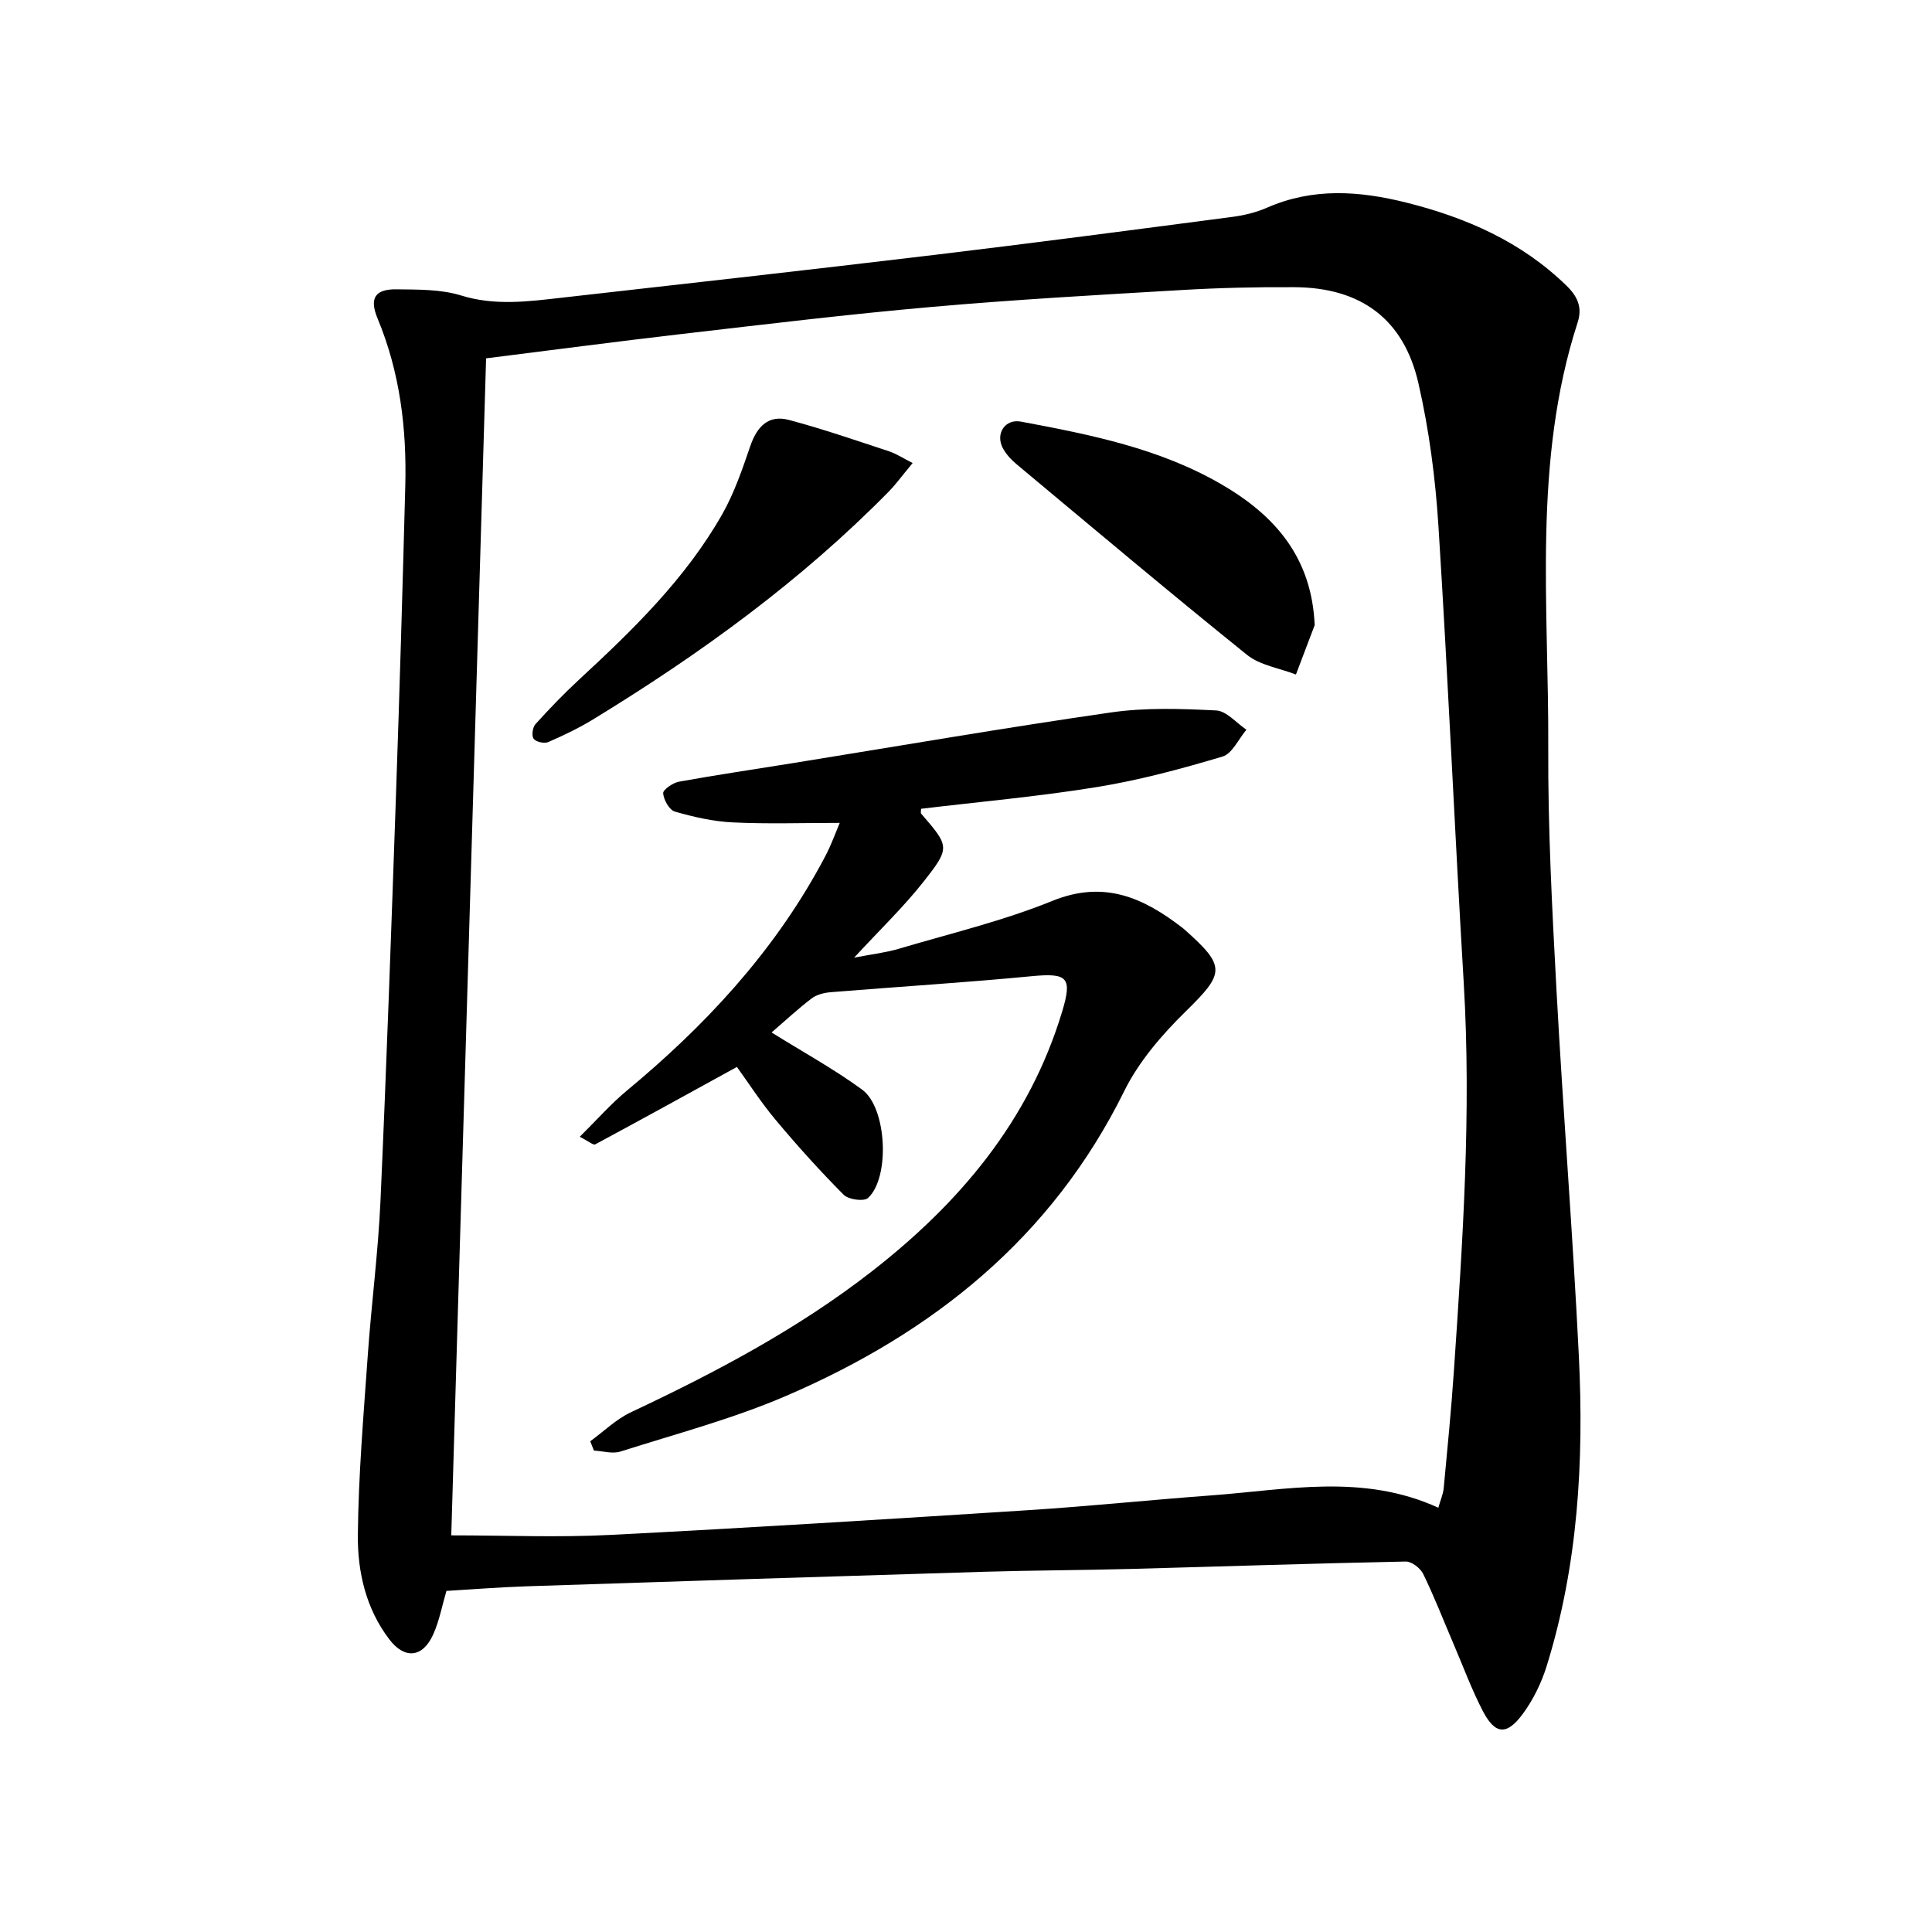
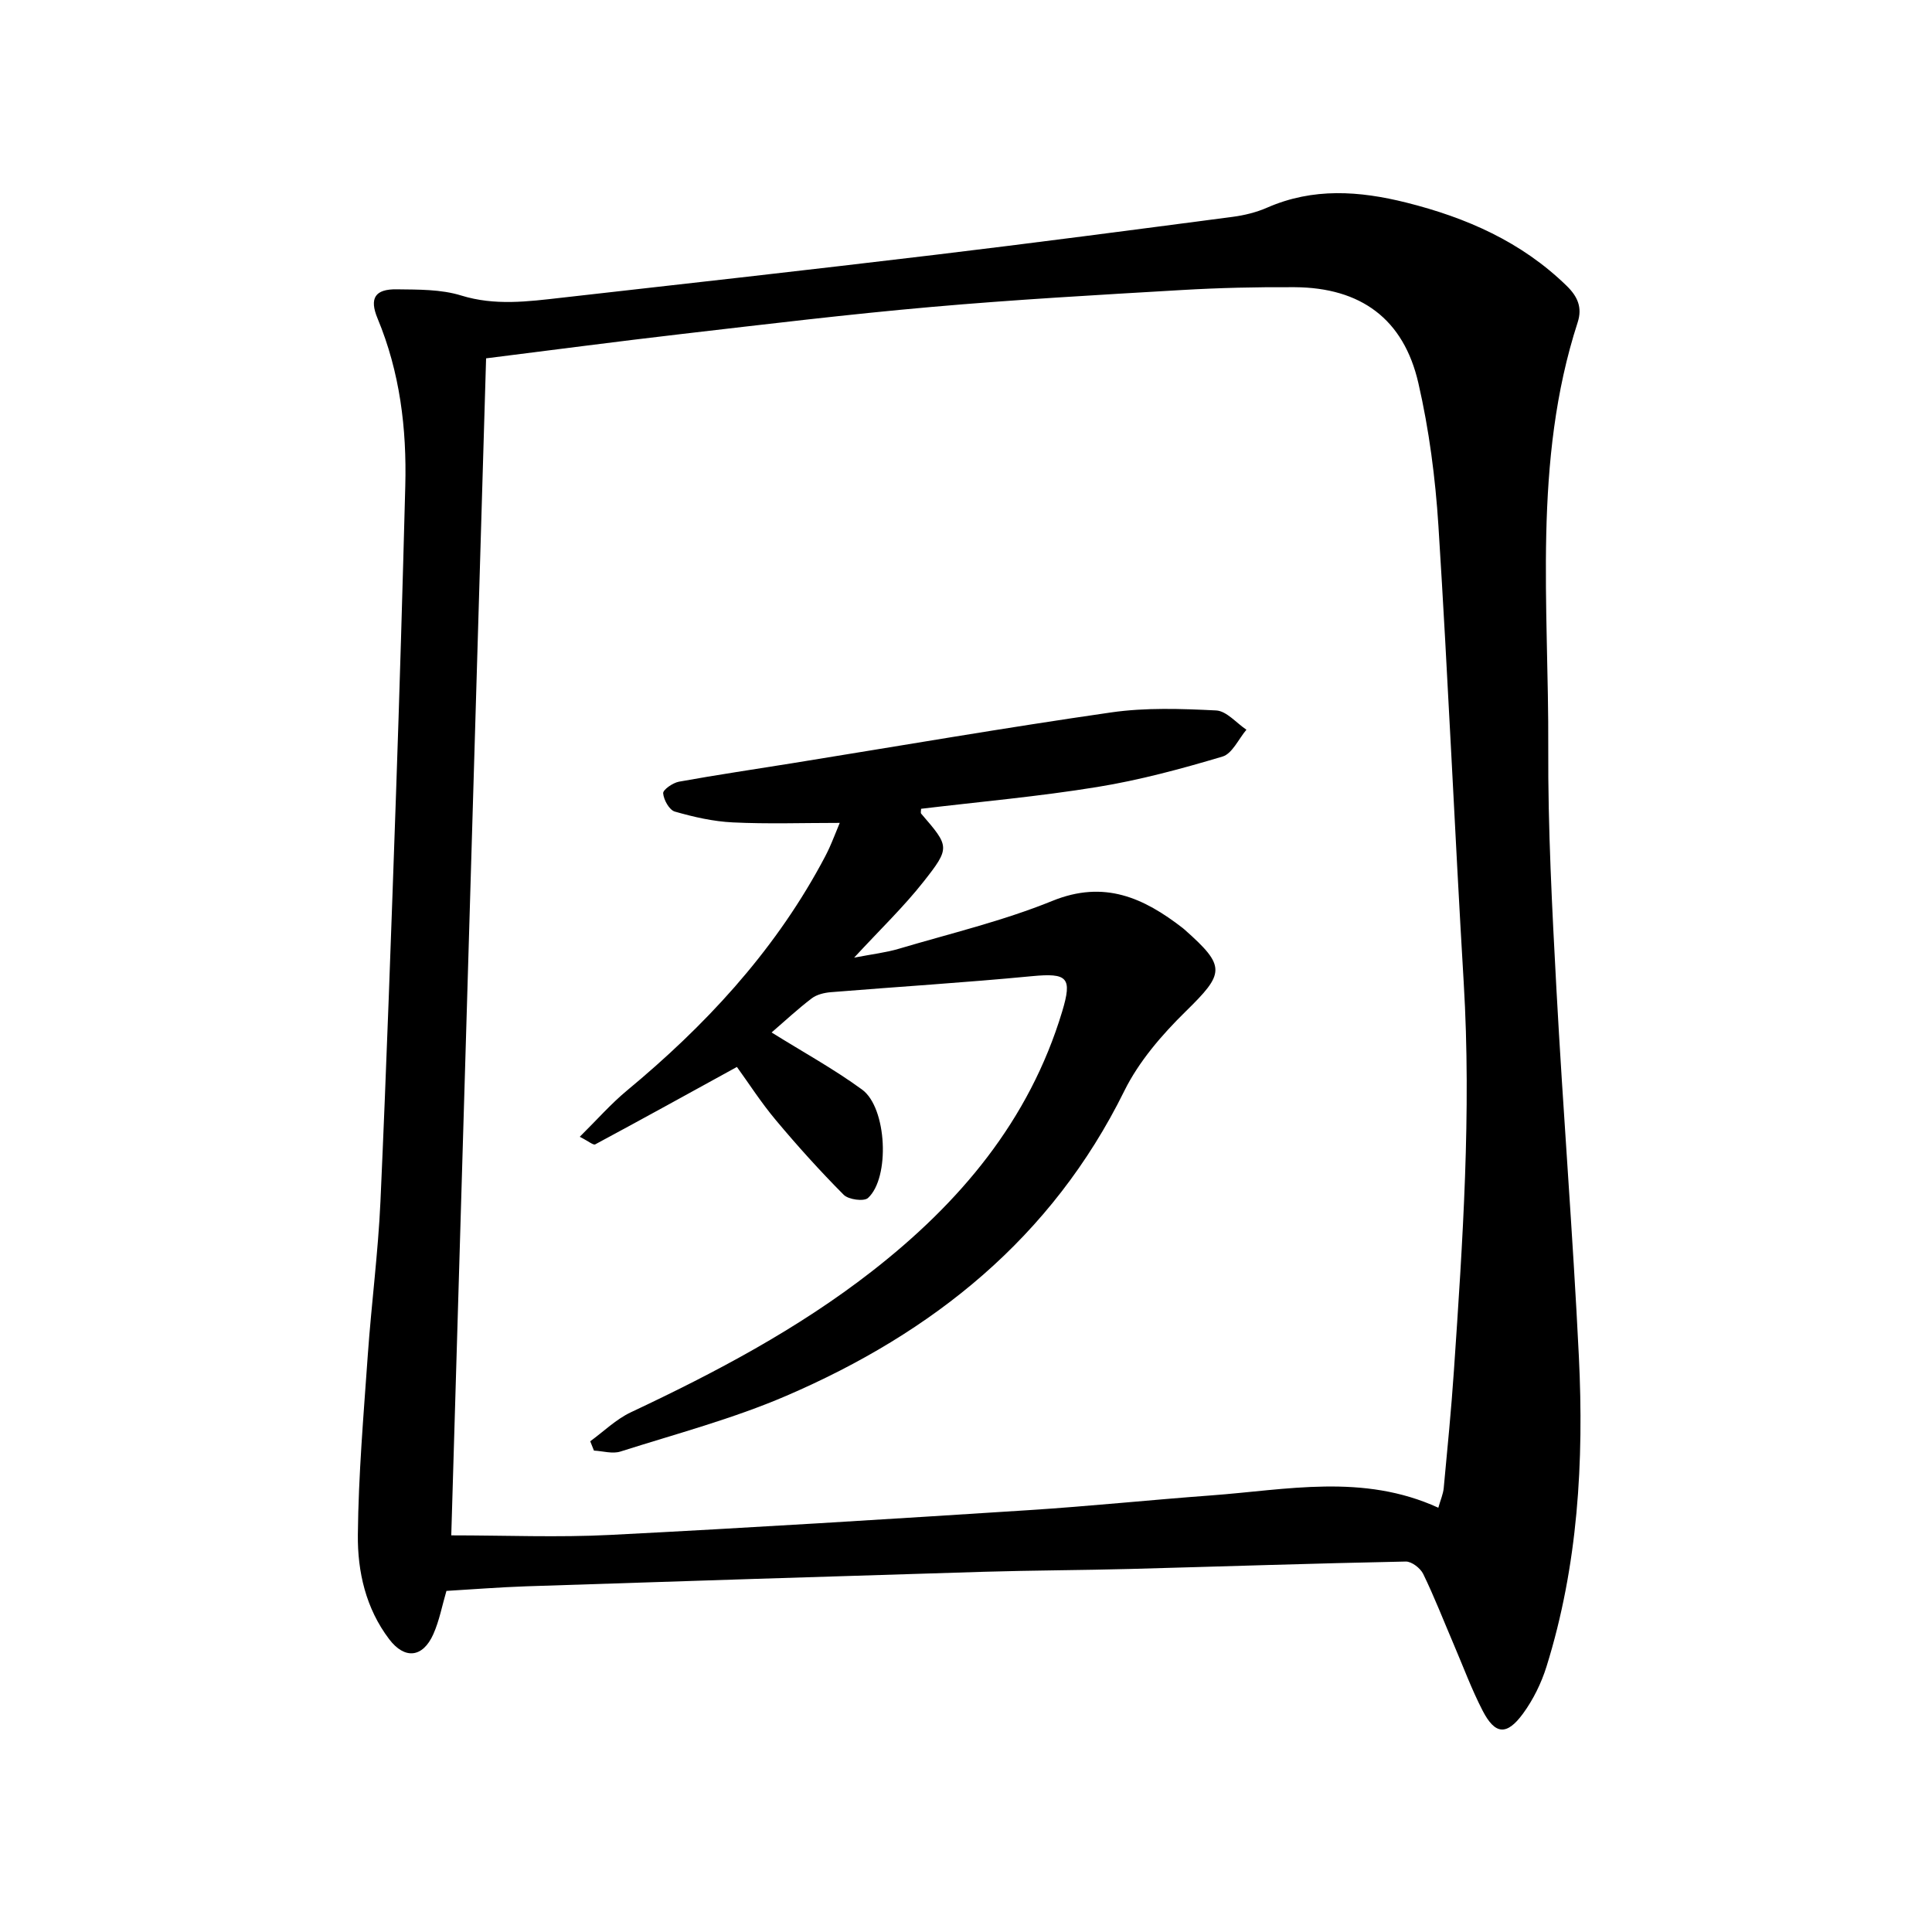
<svg xmlns="http://www.w3.org/2000/svg" enable-background="new 0 0 400 400" viewBox="0 0 400 400">
  <path d="m92.43 329.38c-.89 3.01-1.46 6.15-2.72 8.97-2.18 4.88-5.93 5.26-9.14 1.02-4.83-6.36-6.56-13.97-6.48-21.6.12-12.43 1.19-24.85 2.06-37.26.75-10.61 2.14-21.18 2.62-31.79 1.26-28.08 2.24-56.18 3.22-84.28.74-21.28 1.36-42.56 1.92-63.84.31-11.9-1.11-23.54-5.74-34.67-1.75-4.2-.52-6.1 3.97-6.03 4.47.06 9.15-.02 13.34 1.28 6.99 2.16 13.81 1.25 20.71.47 25.75-2.9 51.49-5.79 77.22-8.87 20.61-2.47 41.19-5.18 61.77-7.88 2.44-.32 4.94-.93 7.19-1.92 9.49-4.15 19.06-3.47 28.78-1.04 12.45 3.12 23.86 8.12 33.21 17.24 2.26 2.2 3.28 4.47 2.28 7.56-9.36 28.86-5.95 58.65-6.09 88.14-.08 16.62.8 33.26 1.69 49.87 1.37 25.39 3.41 50.75 4.65 76.14 1.06 21.67-.18 43.24-6.7 64.15-1.07 3.42-2.74 6.83-4.85 9.72-3.38 4.62-5.8 4.41-8.38-.59-2.28-4.41-4.01-9.11-5.97-13.69-2.09-4.88-4.01-9.84-6.33-14.61-.58-1.2-2.4-2.6-3.62-2.57-18.96.38-37.92 1.02-56.88 1.53-10.16.27-20.32.29-30.47.59-31.6.95-63.19 1.97-94.78 3.01-5.49.19-10.95.62-16.48.95zm205.36-17.22c.46-1.64 1.01-2.85 1.12-4.1.76-8.1 1.56-16.21 2.11-24.32 1.82-26.72 3.63-53.43 2.03-80.25-1.88-31.53-3.24-63.1-5.24-94.62-.63-9.91-1.93-19.89-4.15-29.55-3.05-13.3-11.93-19.77-25.6-19.86-7.81-.05-15.64.13-23.44.59-17.26 1.01-34.54 1.98-51.76 3.5-17.21 1.51-34.37 3.59-51.54 5.58-13.5 1.56-26.98 3.35-40.68 5.06-2.42 81.88-4.83 163.3-7.21 243.69 11.29 0 22.11.46 32.88-.09 28.9-1.47 57.79-3.28 86.67-5.13 12.6-.81 25.17-2.12 37.76-3.05 15.66-1.15 31.43-4.6 47.05 2.55z" />
  <path d="m159.75 213.76c6.46 4.03 12.88 7.55 18.74 11.83 5.15 3.76 5.81 18.25 1.22 22.44-.84.77-4.04.34-5.03-.66-4.91-4.94-9.59-10.13-14.06-15.47-3.08-3.67-5.68-7.74-8.05-11-9.96 5.47-19.62 10.81-29.34 16.03-.39.21-1.36-.64-3.2-1.57 3.54-3.5 6.44-6.81 9.78-9.58 16.03-13.29 30.02-28.29 40.08-46.69.64-1.17 1.27-2.34 1.82-3.55.67-1.48 1.25-3 2.15-5.17-7.69 0-14.92.25-22.13-.1-4.04-.19-8.11-1.12-12.01-2.24-1.15-.33-2.31-2.42-2.42-3.79-.06-.73 2-2.17 3.27-2.4 7.83-1.42 15.71-2.57 23.56-3.84 21.96-3.54 43.89-7.33 65.91-10.5 7.13-1.03 14.51-.77 21.75-.41 2.15.11 4.18 2.59 6.27 3.99-1.63 1.92-2.94 4.96-4.96 5.56-8.52 2.54-17.17 4.88-25.93 6.3-12.08 1.97-24.3 3.05-36.47 4.51 0 .41-.13.83.02 1.01 5.85 6.8 6.09 6.98.46 14.12-4.09 5.19-8.91 9.81-14.34 15.69 3.79-.73 6.6-1.05 9.26-1.84 10.64-3.16 21.54-5.75 31.78-9.91 10.75-4.37 18.91-.64 26.99 5.62.13.1.26.21.38.32 8.64 7.66 8.32 9.02.2 16.98-4.91 4.82-9.67 10.34-12.68 16.44-15.02 30.41-39.63 50.05-69.98 63.11-11.06 4.76-22.84 7.88-34.35 11.54-1.64.52-3.64-.11-5.47-.2-.26-.64-.52-1.29-.77-1.93 2.79-2.03 5.34-4.55 8.41-6 17.49-8.23 34.51-17.21 49.83-29.13 18.25-14.2 32.65-31.23 39.47-53.84 2.13-7.07 1.13-8.03-6.3-7.32-13.83 1.33-27.72 2.18-41.57 3.31-1.37.11-2.93.48-3.98 1.28-2.92 2.22-5.59 4.72-8.31 7.06z" />
-   <path d="m272.19 129.43c-1.29 3.41-2.59 6.81-3.88 10.22-3.41-1.32-7.42-1.89-10.13-4.07-16.07-12.94-31.85-26.23-47.69-39.45-1.13-.94-2.21-2.1-2.88-3.38-1.56-2.98.49-6.07 3.76-5.46 14.38 2.69 28.77 5.55 41.61 13.04 10.94 6.37 18.61 15.04 19.21 29.1z" />
-   <path d="m188.95 95.87c-2.52 3.04-3.54 4.47-4.76 5.72-18.27 18.63-39.21 33.8-61.39 47.35-2.96 1.81-6.12 3.32-9.3 4.7-.81.35-2.52-.03-3.01-.68-.46-.61-.23-2.37.36-3.02 2.89-3.2 5.88-6.31 9.05-9.24 11.13-10.29 21.99-20.84 29.57-34.13 2.52-4.41 4.2-9.35 5.86-14.19 1.39-4.05 3.74-6.58 8.04-5.43 6.98 1.86 13.83 4.23 20.7 6.49 1.57.52 3.01 1.49 4.88 2.43z" />
</svg>